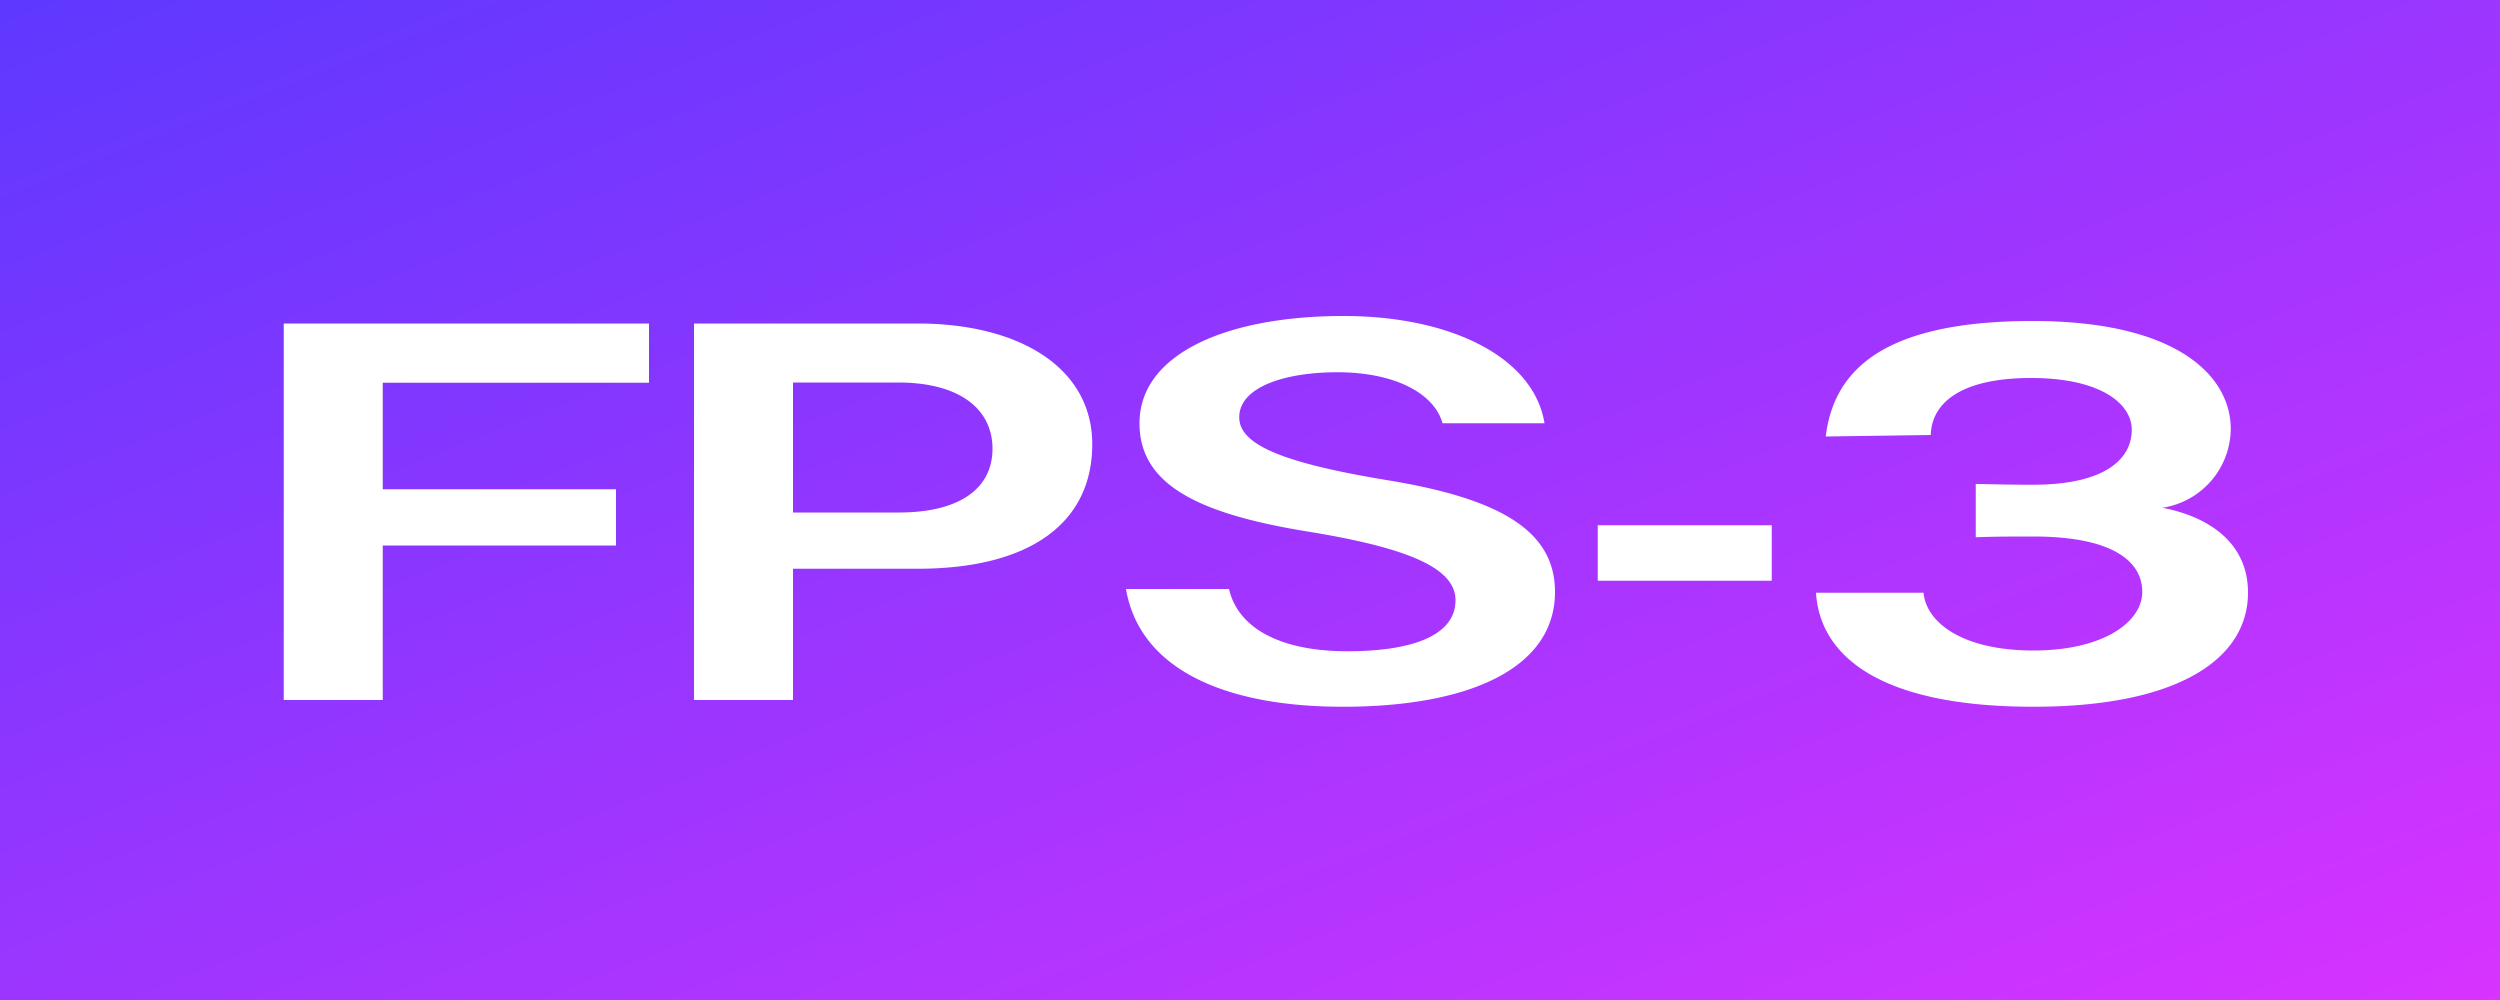
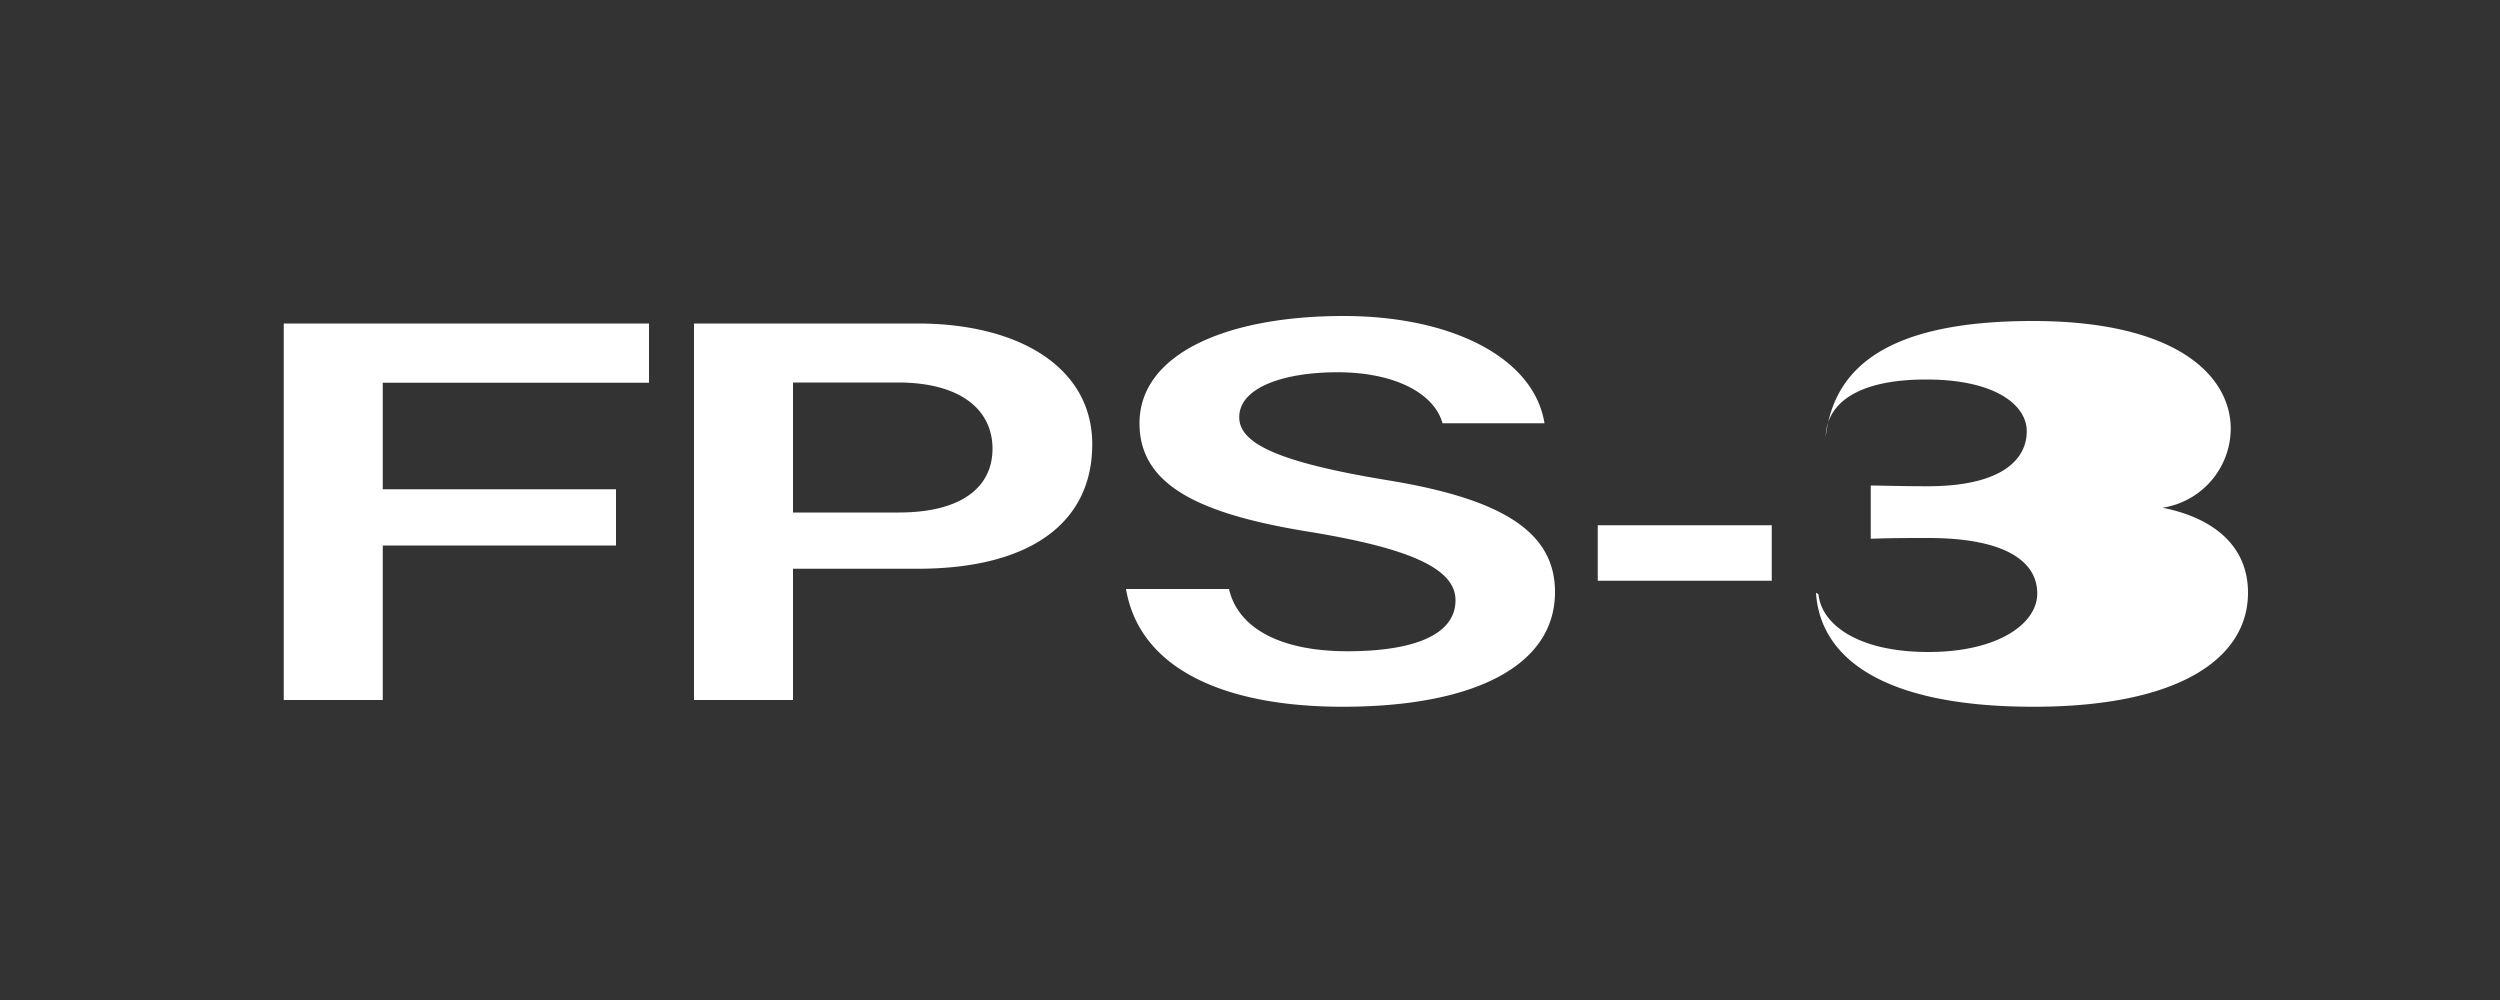
<svg xmlns="http://www.w3.org/2000/svg" viewBox="0 0 50 20">
  <rect x="0" y="0" width="50" height="20" fill="#333333" stroke="none" />
  <defs>
    <linearGradient id="a" x2="1" y2="1" gradientUnits="objectBoundingBox">
      <stop offset="0" stop-color="#5e38ff" />
      <stop offset="1" stop-color="#d833ff" />
    </linearGradient>
  </defs>
-   <path fill="url(#a)" d="M0 10h50v20H0Z" data-name="パス 298" transform="translate(0 -10)" />
-   <path fill="#fff" d="M5.675 14h1.98v-3.09h4.665V9.785H7.655v-2.13h5.325V6.47H5.675ZM19.85 8.975c0 .765-.615 1.275-1.875 1.275H15.86v-2.6h2.115c1.245.005 1.875.55 1.875 1.325m1.995-.09c0-1.53-1.455-2.415-3.495-2.415h-4.47V14h1.98v-2.625h2.49c2.25 0 3.495-.915 3.495-2.49m5.01 5.25c2.58 0 4.245-.795 4.245-2.295 0-1.2-1.05-1.86-3.345-2.235-2.19-.36-2.97-.735-2.97-1.26 0-.6.9-.9 1.965-.9 1.14 0 1.935.42 2.1 1.02h2.04c-.21-1.305-1.845-2.145-4.02-2.145-2.355 0-4.08.765-4.08 2.145 0 1.23 1.17 1.815 3.42 2.175 2 .33 2.9.735 2.9 1.365 0 .72-.9 1.02-2.16 1.02-1.35 0-2.19-.465-2.37-1.245h-2.06c.27 1.59 1.95 2.355 4.335 2.355m8.58-3.63h-3.48v1.11h3.48Zm.885 1.35c.08 1.275 1.29 2.28 4.35 2.28 2.925 0 4.29-.975 4.29-2.28 0-.99-.765-1.515-1.71-1.7a1.61 1.61 0 0 0 1.365-1.575c0-1.065-1.08-2.16-3.96-2.16-2.91 0-3.975.93-4.14 2.31l2.1-.03c.015-.6.54-1.14 2.01-1.14 1.38 0 2.01.51 2.01 1.035 0 .57-.51 1.1-1.98 1.1-.525 0-.975-.015-1.14-.015v1.065c.39-.015.765-.015 1.155-.015 1.5 0 2.175.45 2.175 1.11 0 .6-.78 1.17-2.175 1.17-1.44 0-2.145-.57-2.2-1.155Z" data-name="パス 5649" />
+   <path fill="#fff" d="M5.675 14h1.98v-3.09h4.665V9.785H7.655v-2.13h5.325V6.47H5.675ZM19.85 8.975c0 .765-.615 1.275-1.875 1.275H15.86v-2.6h2.115c1.245.005 1.875.55 1.875 1.325m1.995-.09c0-1.53-1.455-2.415-3.495-2.415h-4.47V14h1.98v-2.625h2.49c2.25 0 3.495-.915 3.495-2.49m5.01 5.25c2.58 0 4.245-.795 4.245-2.295 0-1.2-1.05-1.86-3.345-2.235-2.19-.36-2.97-.735-2.97-1.26 0-.6.9-.9 1.965-.9 1.14 0 1.935.42 2.1 1.02h2.04c-.21-1.305-1.845-2.145-4.02-2.145-2.355 0-4.08.765-4.08 2.145 0 1.23 1.17 1.815 3.42 2.175 2 .33 2.9.735 2.9 1.365 0 .72-.9 1.02-2.16 1.02-1.35 0-2.19-.465-2.37-1.245h-2.06c.27 1.59 1.95 2.355 4.335 2.355m8.58-3.63h-3.48v1.11h3.48Zm.885 1.35c.08 1.275 1.29 2.28 4.35 2.28 2.925 0 4.29-.975 4.29-2.28 0-.99-.765-1.515-1.71-1.7a1.61 1.61 0 0 0 1.365-1.575c0-1.065-1.08-2.16-3.96-2.16-2.91 0-3.975.93-4.14 2.31c.015-.6.54-1.14 2.01-1.14 1.38 0 2.01.51 2.01 1.035 0 .57-.51 1.1-1.98 1.1-.525 0-.975-.015-1.14-.015v1.065c.39-.015.765-.015 1.155-.015 1.5 0 2.175.45 2.175 1.11 0 .6-.78 1.17-2.175 1.17-1.44 0-2.145-.57-2.2-1.155Z" data-name="パス 5649" />
</svg>